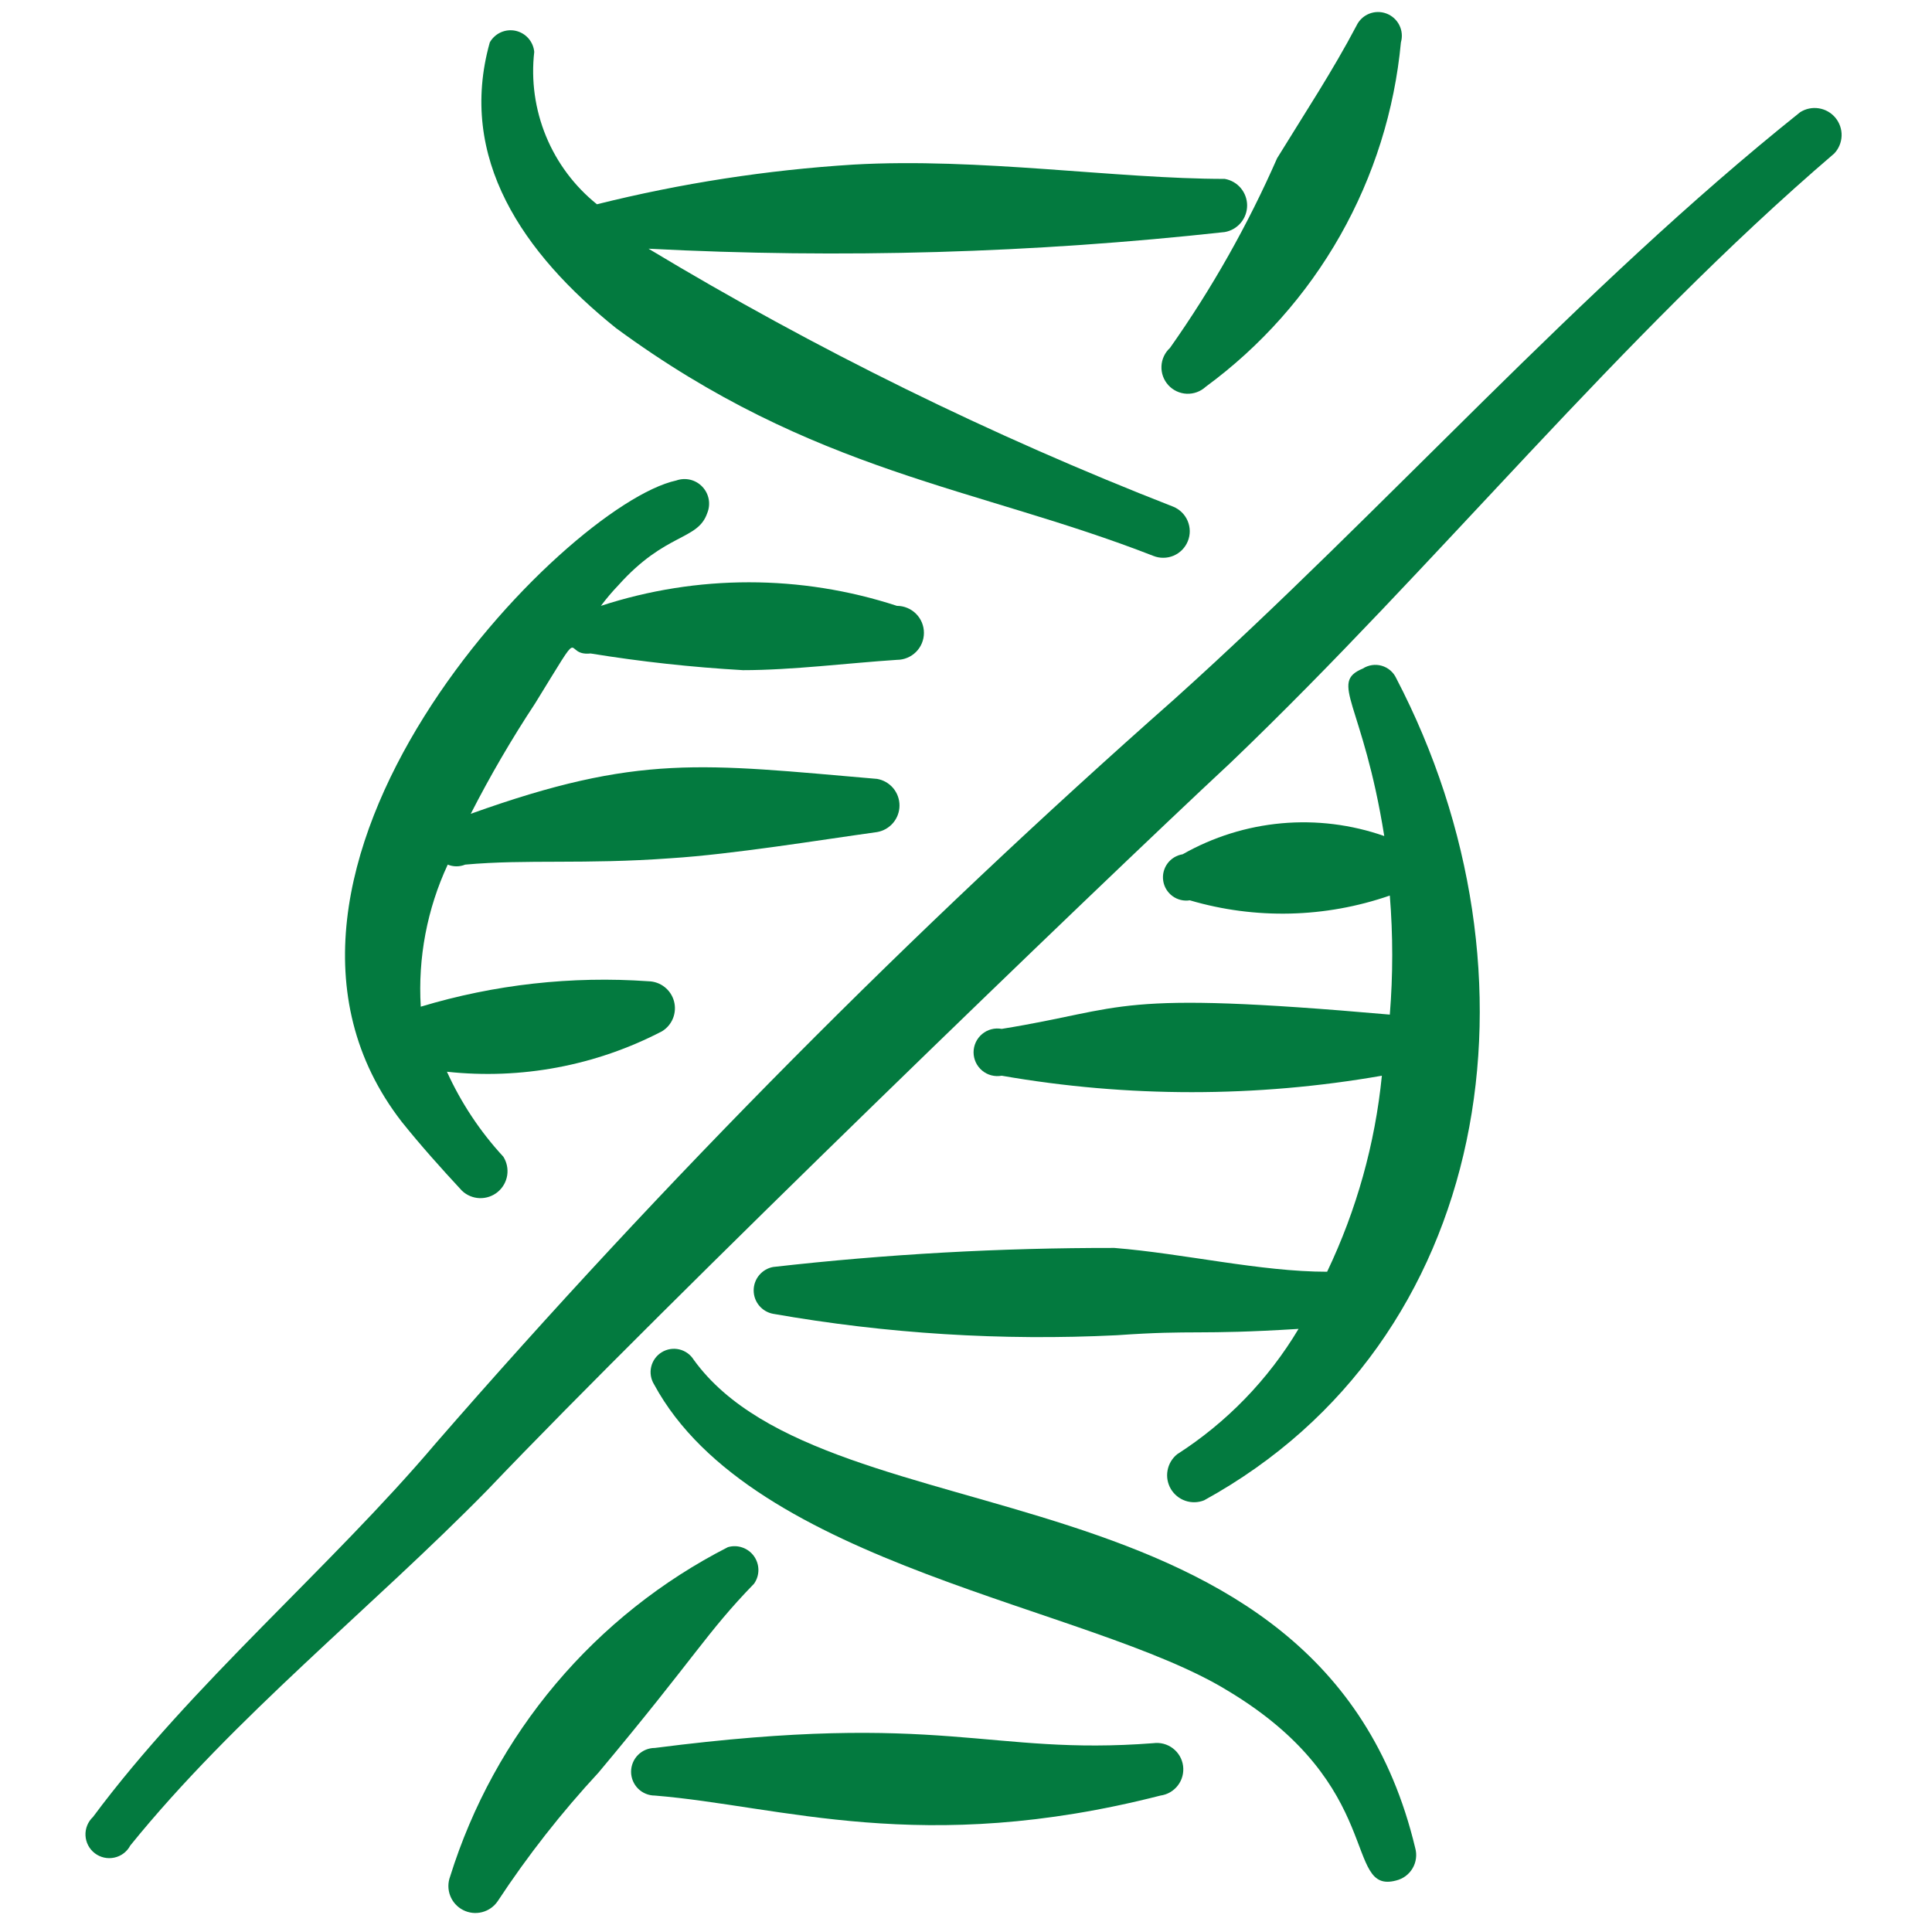
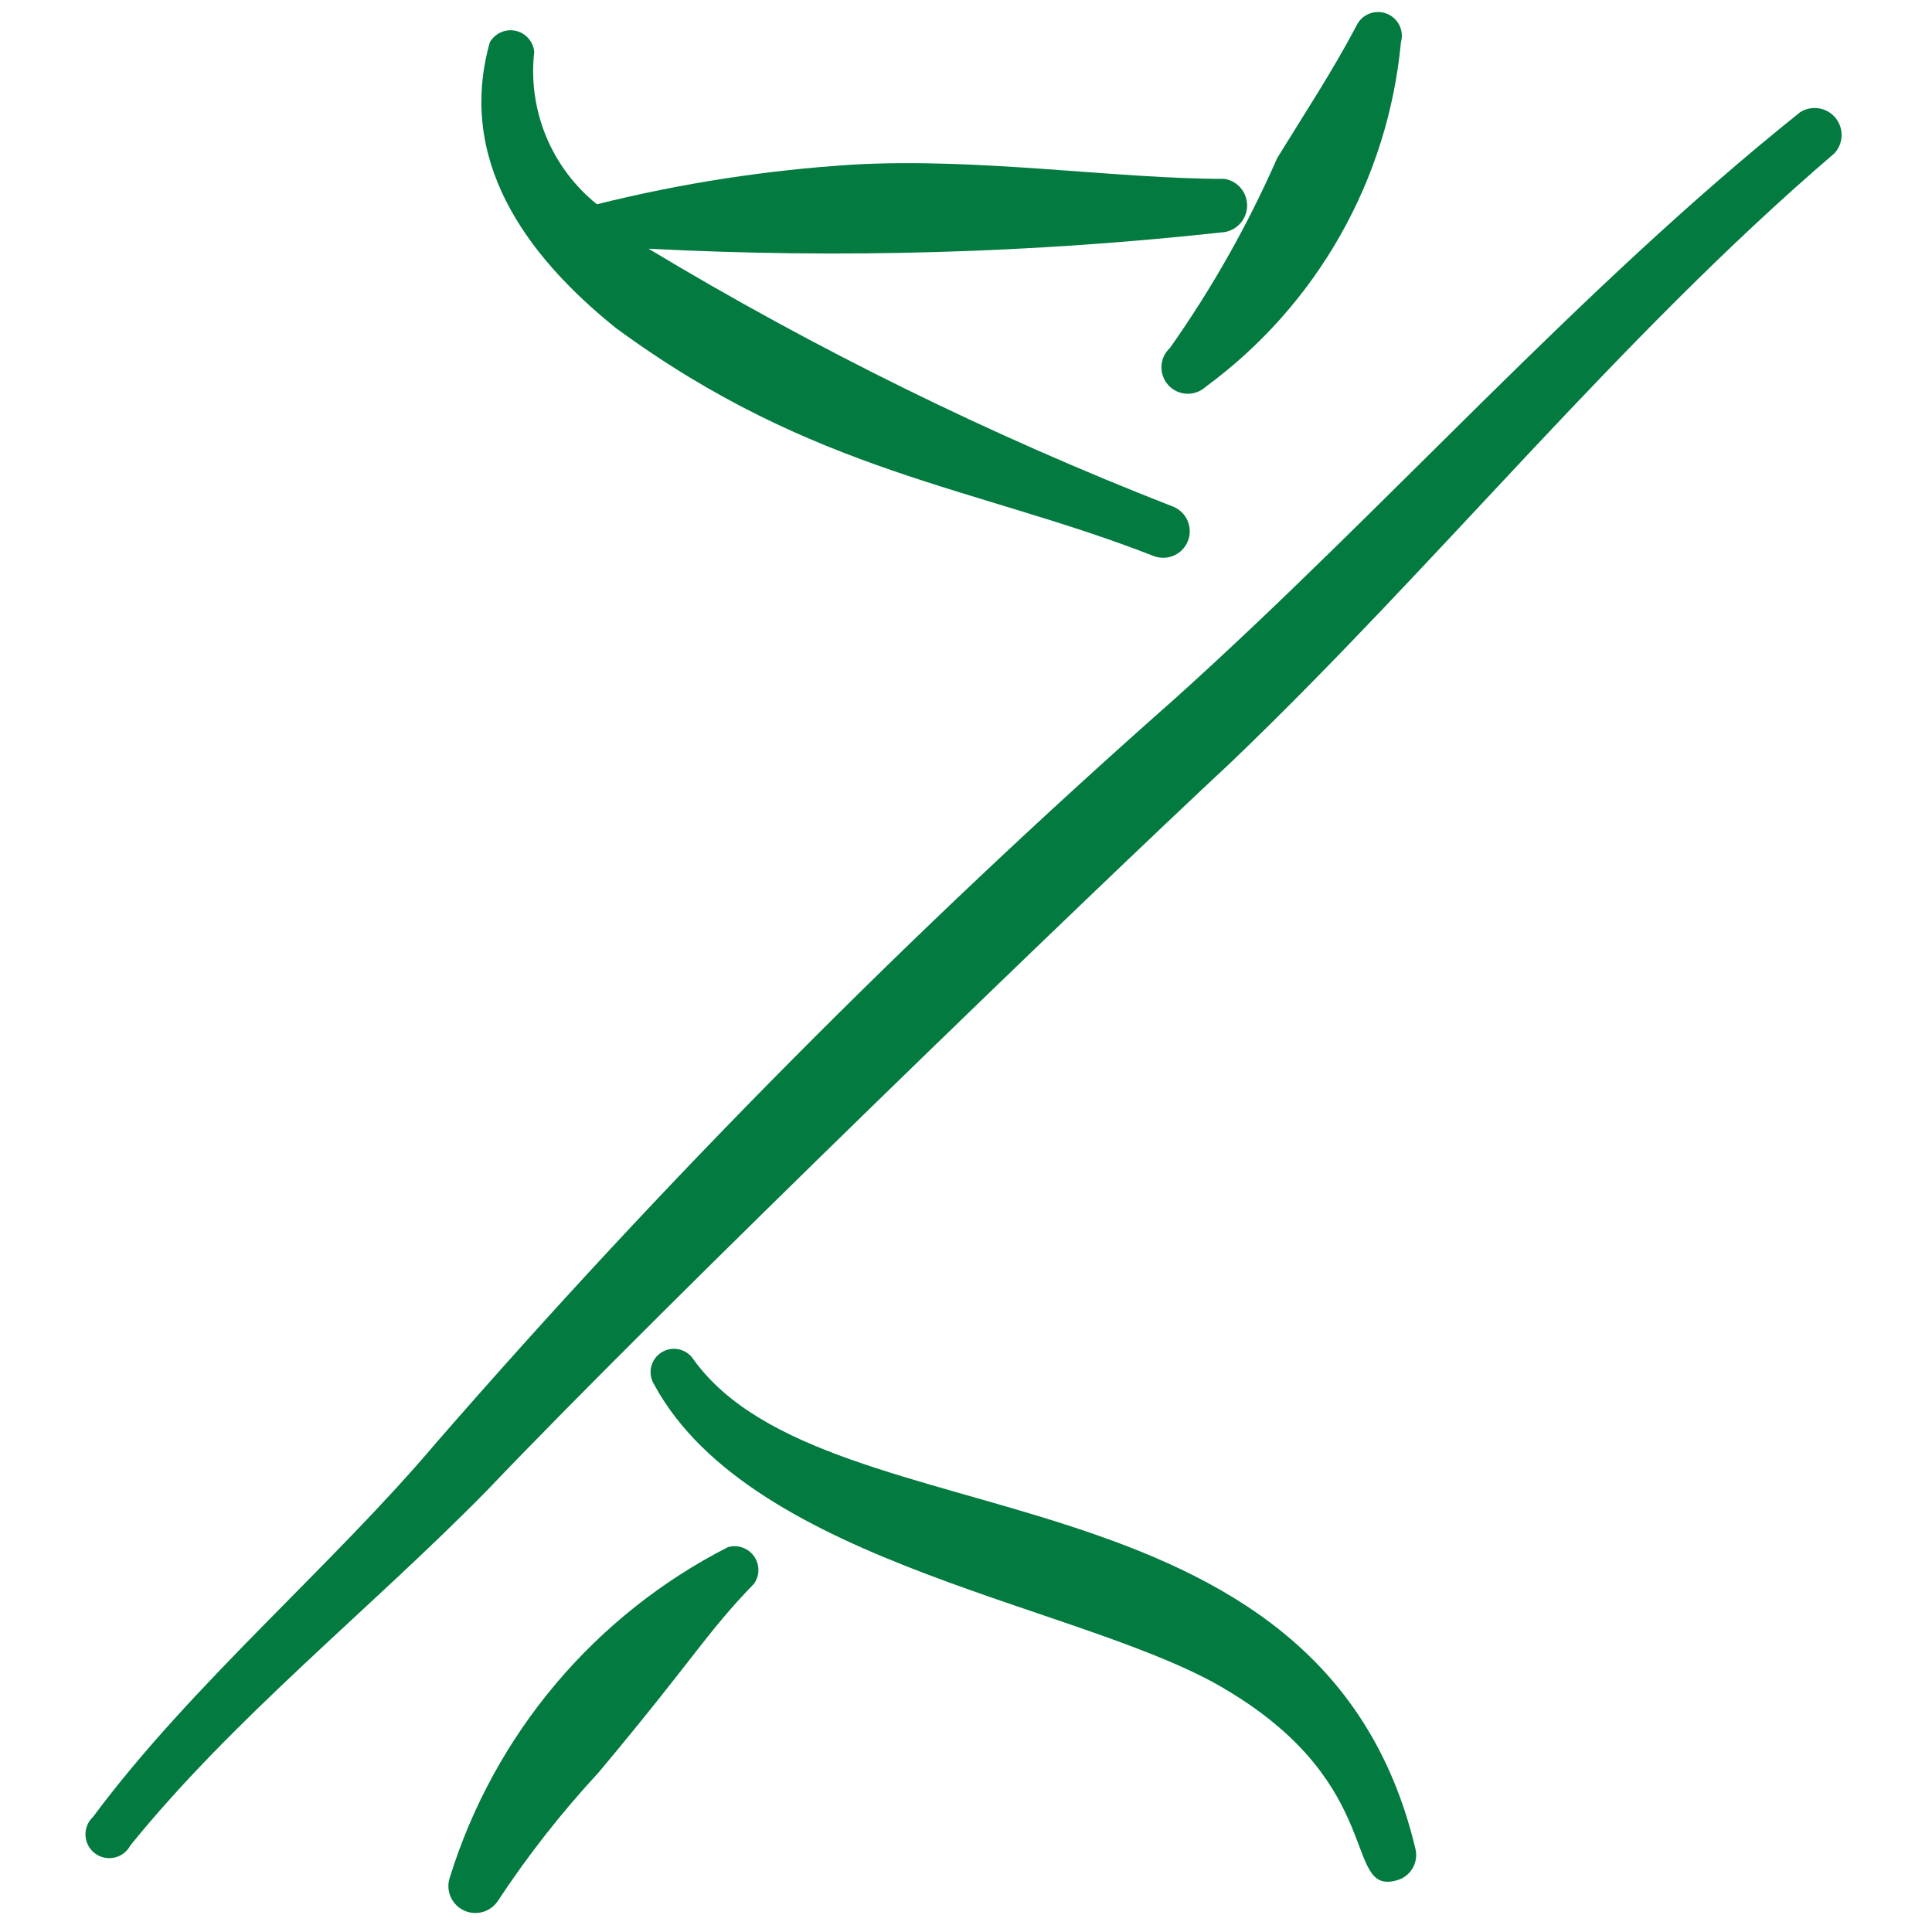
<svg xmlns="http://www.w3.org/2000/svg" width="71" height="71" viewBox="0 0 71 71" fill="none">
  <g clip-path="url(#clip0_2977_14918)">
    <path fill-rule="evenodd" clip-rule="evenodd" d="M66.154 4.124C58.017 10.628 50.929 18.707 43.142 25.707C33.511 34.212 24.449 43.341 16.017 53.036C12.167 57.586 7.033 61.903 3.417 66.773C3.324 66.86 3.252 66.966 3.204 67.084C3.157 67.202 3.135 67.329 3.142 67.455C3.148 67.582 3.182 67.706 3.241 67.818C3.3 67.931 3.383 68.029 3.484 68.106C3.584 68.183 3.701 68.237 3.825 68.265C3.948 68.293 4.077 68.293 4.201 68.266C4.325 68.24 4.442 68.186 4.543 68.11C4.644 68.033 4.728 67.936 4.787 67.823C8.608 63.099 13.683 59.074 17.913 54.757C24.475 47.873 40.196 32.707 45.242 28.011C52.825 20.748 59.504 12.407 67.408 5.64C67.574 5.464 67.67 5.234 67.678 4.992C67.686 4.751 67.605 4.515 67.451 4.328C67.297 4.142 67.08 4.018 66.841 3.981C66.602 3.943 66.358 3.994 66.154 4.124Z" fill="#037A3F" />
    <path fill-rule="evenodd" clip-rule="evenodd" d="M22.637 12.057C29.9 17.395 35.879 17.89 42.383 20.428C42.502 20.476 42.629 20.5 42.757 20.498C42.885 20.497 43.012 20.471 43.129 20.421C43.247 20.371 43.354 20.298 43.444 20.206C43.533 20.115 43.604 20.007 43.652 19.888C43.7 19.77 43.724 19.642 43.723 19.515C43.721 19.386 43.695 19.26 43.645 19.142C43.595 19.024 43.522 18.918 43.431 18.828C43.339 18.738 43.231 18.667 43.112 18.619C36.429 16.011 29.98 12.84 23.833 9.14C30.897 9.506 37.978 9.301 45.008 8.528C45.239 8.488 45.447 8.368 45.598 8.189C45.748 8.01 45.831 7.784 45.831 7.551C45.831 7.317 45.748 7.091 45.598 6.912C45.447 6.733 45.239 6.614 45.008 6.574C41.012 6.574 35.967 5.786 31.358 6.049C28.18 6.248 25.027 6.736 21.937 7.507C21.112 6.844 20.468 5.983 20.065 5.004C19.662 4.024 19.513 2.959 19.633 1.907C19.616 1.721 19.54 1.546 19.416 1.406C19.293 1.267 19.128 1.171 18.945 1.131C18.763 1.092 18.573 1.113 18.403 1.189C18.233 1.266 18.092 1.395 18 1.557C16.804 5.815 19.225 9.315 22.637 12.057Z" fill="#037A3F" />
-     <path fill-rule="evenodd" clip-rule="evenodd" d="M50.083 24.569C48.829 25.094 50.083 25.794 50.871 30.724C49.66 30.3 48.372 30.14 47.094 30.256C45.816 30.372 44.578 30.76 43.462 31.394C43.351 31.412 43.245 31.451 43.149 31.509C43.053 31.567 42.969 31.644 42.903 31.735C42.836 31.826 42.789 31.929 42.762 32.038C42.735 32.147 42.731 32.26 42.748 32.371C42.765 32.483 42.804 32.589 42.862 32.685C42.921 32.781 42.998 32.865 43.088 32.931C43.179 32.998 43.282 33.045 43.391 33.072C43.501 33.099 43.614 33.103 43.725 33.086C46.133 33.795 48.703 33.734 51.075 32.911C51.193 34.367 51.193 35.83 51.075 37.286C40.779 36.382 41.508 37.053 36.812 37.811C36.686 37.788 36.556 37.792 36.432 37.825C36.308 37.857 36.192 37.917 36.094 37.999C35.995 38.081 35.916 38.184 35.861 38.3C35.807 38.416 35.778 38.543 35.778 38.672C35.778 38.8 35.807 38.927 35.861 39.043C35.916 39.159 35.995 39.262 36.094 39.344C36.192 39.426 36.308 39.486 36.432 39.518C36.556 39.55 36.686 39.555 36.812 39.532C41.434 40.338 46.161 40.338 50.783 39.532C50.534 42.032 49.853 44.469 48.771 46.736C46.321 46.736 43.492 46.065 40.954 45.861C36.764 45.855 32.576 46.088 28.412 46.561C28.211 46.598 28.03 46.705 27.899 46.862C27.768 47.019 27.697 47.217 27.697 47.422C27.697 47.626 27.768 47.824 27.899 47.981C28.03 48.138 28.211 48.245 28.412 48.282C32.58 49.014 36.816 49.278 41.042 49.069C43.958 48.865 43.958 49.069 47.721 48.836C46.61 50.697 45.082 52.274 43.258 53.444C43.074 53.594 42.949 53.804 42.907 54.038C42.864 54.271 42.907 54.512 43.027 54.717C43.147 54.921 43.336 55.076 43.561 55.153C43.785 55.23 44.03 55.224 44.25 55.136C54.867 49.303 56.996 35.828 51.308 24.919C51.257 24.81 51.183 24.713 51.091 24.635C50.999 24.557 50.891 24.499 50.775 24.466C50.659 24.433 50.538 24.425 50.418 24.443C50.299 24.461 50.185 24.504 50.083 24.569Z" fill="#037A3F" />
    <path fill-rule="evenodd" clip-rule="evenodd" d="M42.996 12.786C42.806 12.96 42.694 13.202 42.683 13.459C42.672 13.716 42.764 13.967 42.938 14.157C43.112 14.346 43.354 14.459 43.611 14.47C43.868 14.481 44.119 14.389 44.308 14.215C46.33 12.731 48.015 10.836 49.252 8.654C50.488 6.473 51.249 4.054 51.483 1.557C51.544 1.345 51.523 1.119 51.424 0.923C51.325 0.726 51.155 0.574 50.949 0.497C50.743 0.42 50.516 0.423 50.312 0.506C50.108 0.589 49.944 0.745 49.85 0.944C48.975 2.607 47.954 4.153 46.933 5.815C45.858 8.265 44.539 10.6 42.996 12.786Z" fill="#037A3F" />
-     <path fill-rule="evenodd" clip-rule="evenodd" d="M14.762 41.224C15.463 42.099 16.221 42.944 16.979 43.761C17.155 43.927 17.386 44.023 17.627 44.031C17.869 44.038 18.105 43.958 18.291 43.804C18.477 43.65 18.601 43.433 18.639 43.194C18.676 42.955 18.626 42.711 18.496 42.507C17.644 41.584 16.945 40.53 16.425 39.386C19.149 39.681 21.899 39.164 24.329 37.899C24.512 37.787 24.654 37.619 24.733 37.42C24.812 37.221 24.825 37.001 24.769 36.794C24.713 36.587 24.592 36.404 24.423 36.272C24.255 36.14 24.048 36.066 23.833 36.061C21.009 35.862 18.173 36.178 15.463 36.995C15.355 35.199 15.696 33.405 16.454 31.774C16.66 31.858 16.89 31.858 17.096 31.774C19.371 31.57 21.442 31.774 24.65 31.54C26.925 31.395 30.133 30.869 32.233 30.578C32.464 30.538 32.672 30.418 32.823 30.239C32.973 30.061 33.056 29.834 33.056 29.601C33.056 29.367 32.973 29.141 32.823 28.962C32.672 28.784 32.464 28.664 32.233 28.624C25.788 28.07 23.483 27.69 17.3 29.907C18.012 28.513 18.801 27.16 19.663 25.853C21.587 22.732 20.625 24.132 21.704 24.015C23.559 24.317 25.428 24.521 27.304 24.628C29.112 24.628 31.183 24.365 32.962 24.249C33.225 24.249 33.478 24.144 33.664 23.958C33.85 23.772 33.954 23.52 33.954 23.257C33.954 22.994 33.85 22.742 33.664 22.556C33.478 22.37 33.225 22.265 32.962 22.265C29.428 21.11 25.618 21.11 22.083 22.265C22.281 22 22.496 21.746 22.725 21.507C24.475 19.553 25.642 19.874 25.992 18.853C26.058 18.692 26.076 18.514 26.044 18.343C26.012 18.171 25.93 18.013 25.81 17.887C25.69 17.76 25.536 17.671 25.366 17.63C25.196 17.59 25.019 17.599 24.854 17.657C20.712 18.561 7.646 32.036 14.762 41.224Z" fill="#037A3F" />
    <path fill-rule="evenodd" clip-rule="evenodd" d="M25.496 49.974C25.376 49.78 25.184 49.642 24.963 49.59C24.741 49.538 24.508 49.577 24.315 49.696C24.121 49.816 23.983 50.008 23.931 50.23C23.879 50.451 23.918 50.684 24.038 50.878C27.654 57.557 40.05 59.015 45.125 62.136C50.958 65.636 49.354 69.632 51.308 69.107C51.434 69.076 51.552 69.021 51.656 68.944C51.76 68.867 51.847 68.769 51.912 68.658C51.978 68.546 52.02 68.422 52.036 68.294C52.053 68.166 52.043 68.035 52.008 67.911C48.538 53.415 30.454 56.828 25.496 49.974Z" fill="#037A3F" />
    <path fill-rule="evenodd" clip-rule="evenodd" d="M27.712 58.199C27.817 58.05 27.872 57.873 27.871 57.692C27.87 57.511 27.812 57.334 27.707 57.187C27.601 57.039 27.452 56.929 27.281 56.87C27.11 56.81 26.924 56.806 26.75 56.857C24.328 58.093 22.178 59.801 20.425 61.879C18.672 63.958 17.352 66.365 16.542 68.961C16.456 69.189 16.457 69.439 16.544 69.666C16.631 69.893 16.799 70.08 17.015 70.191C17.23 70.303 17.48 70.331 17.715 70.271C17.951 70.211 18.156 70.067 18.292 69.865C19.394 68.191 20.633 66.611 21.996 65.14C25.583 60.853 25.933 60.036 27.712 58.199Z" fill="#037A3F" />
-     <path fill-rule="evenodd" clip-rule="evenodd" d="M42.383 64.061C36.288 64.528 34.712 62.865 24.067 64.236C23.835 64.236 23.612 64.328 23.448 64.492C23.284 64.656 23.192 64.879 23.192 65.111C23.192 65.343 23.284 65.566 23.448 65.73C23.612 65.894 23.835 65.986 24.067 65.986C28.704 66.365 33.867 68.232 42.646 65.986C42.772 65.969 42.894 65.927 43.004 65.863C43.114 65.798 43.211 65.713 43.288 65.611C43.365 65.51 43.422 65.394 43.454 65.271C43.486 65.147 43.494 65.019 43.477 64.892C43.46 64.766 43.418 64.644 43.354 64.534C43.289 64.424 43.204 64.327 43.102 64.25C43.001 64.173 42.885 64.117 42.762 64.084C42.638 64.052 42.51 64.044 42.383 64.061Z" fill="#037A3F" />
  </g>
  <defs>
    <clipPath id="clip0_2977_14918">
      <rect width="70" height="70" fill="white" transform="translate(0.5 0.39)" />
    </clipPath>
  </defs>
</svg>